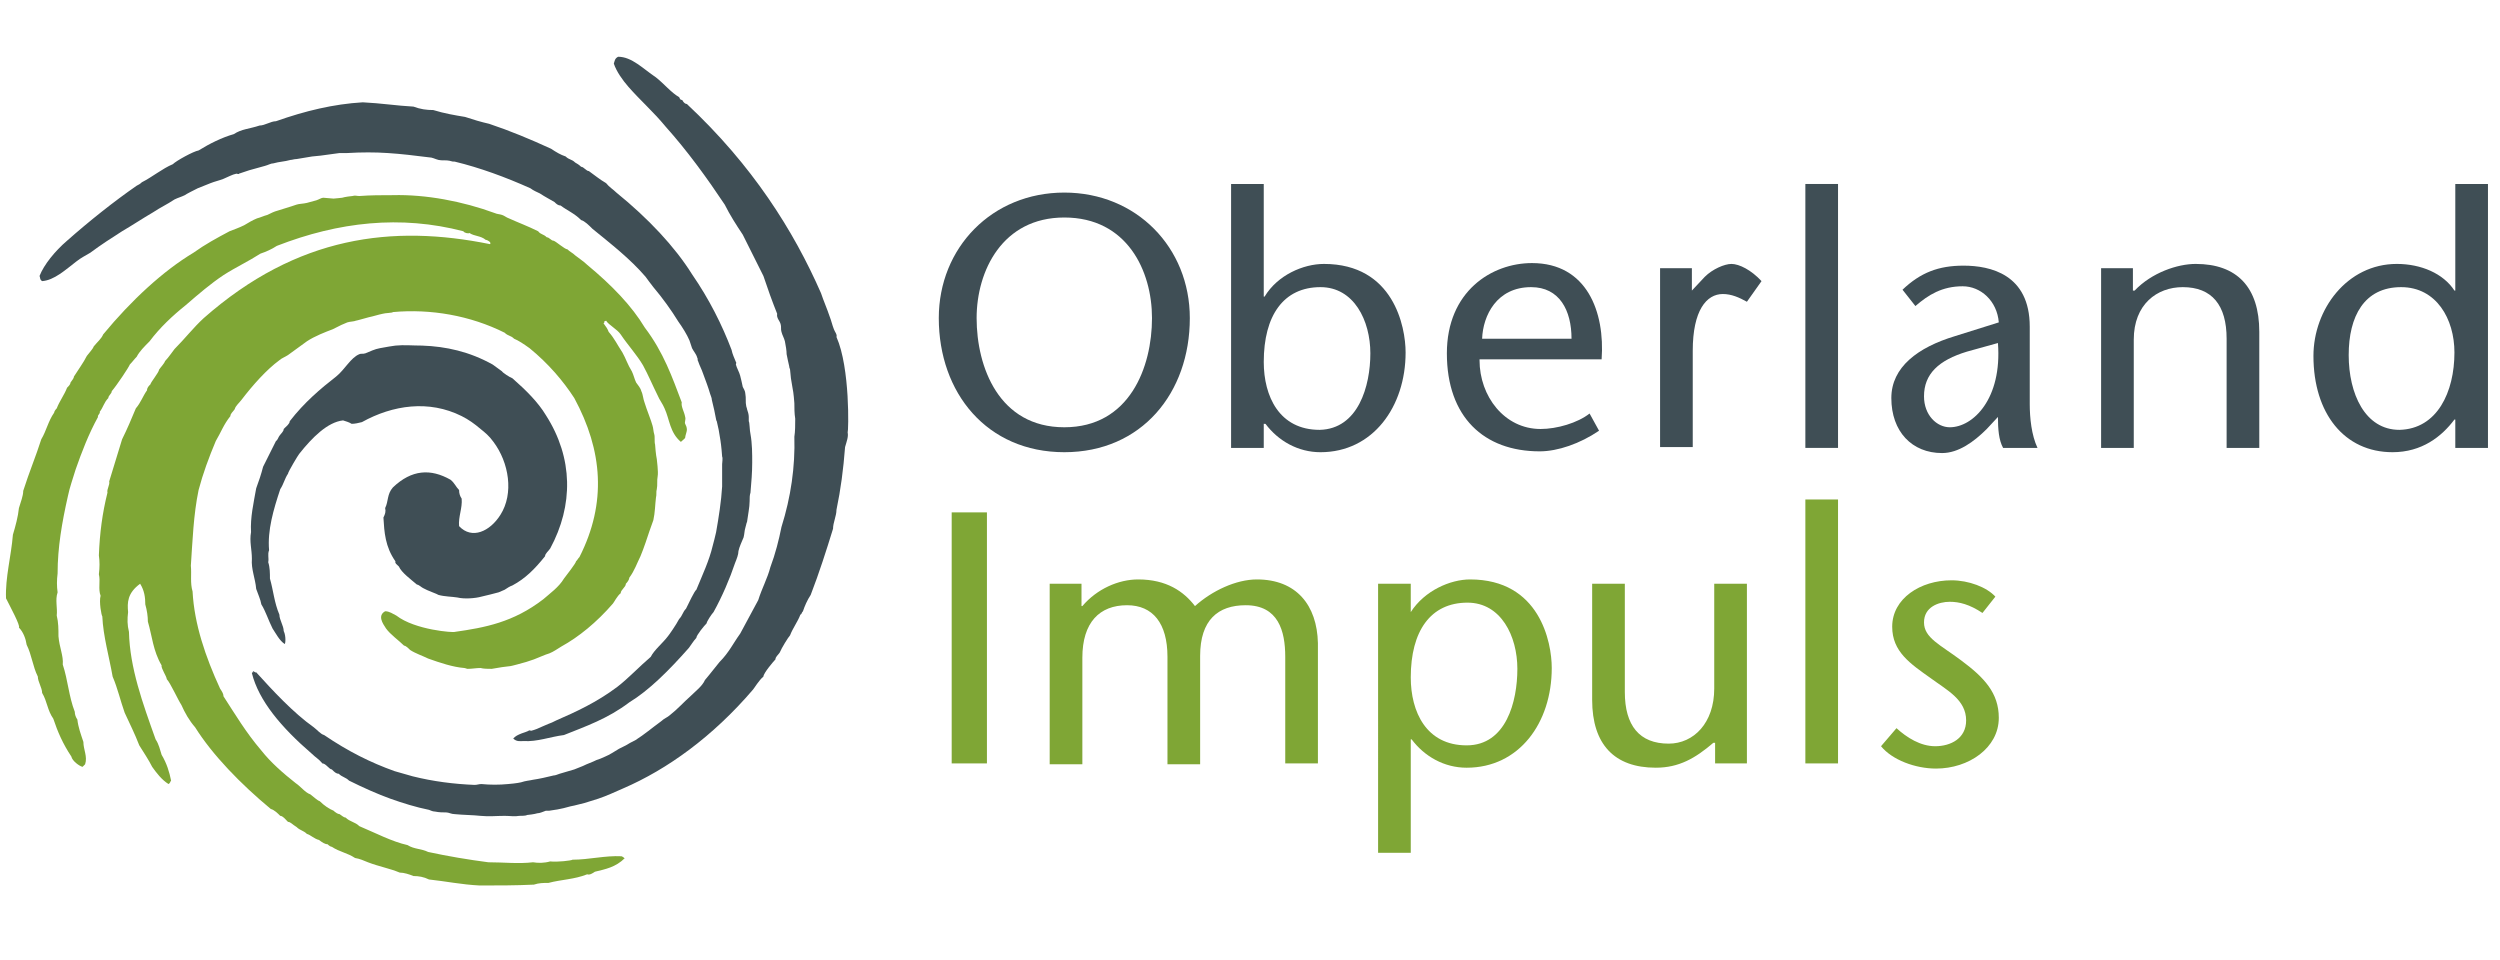
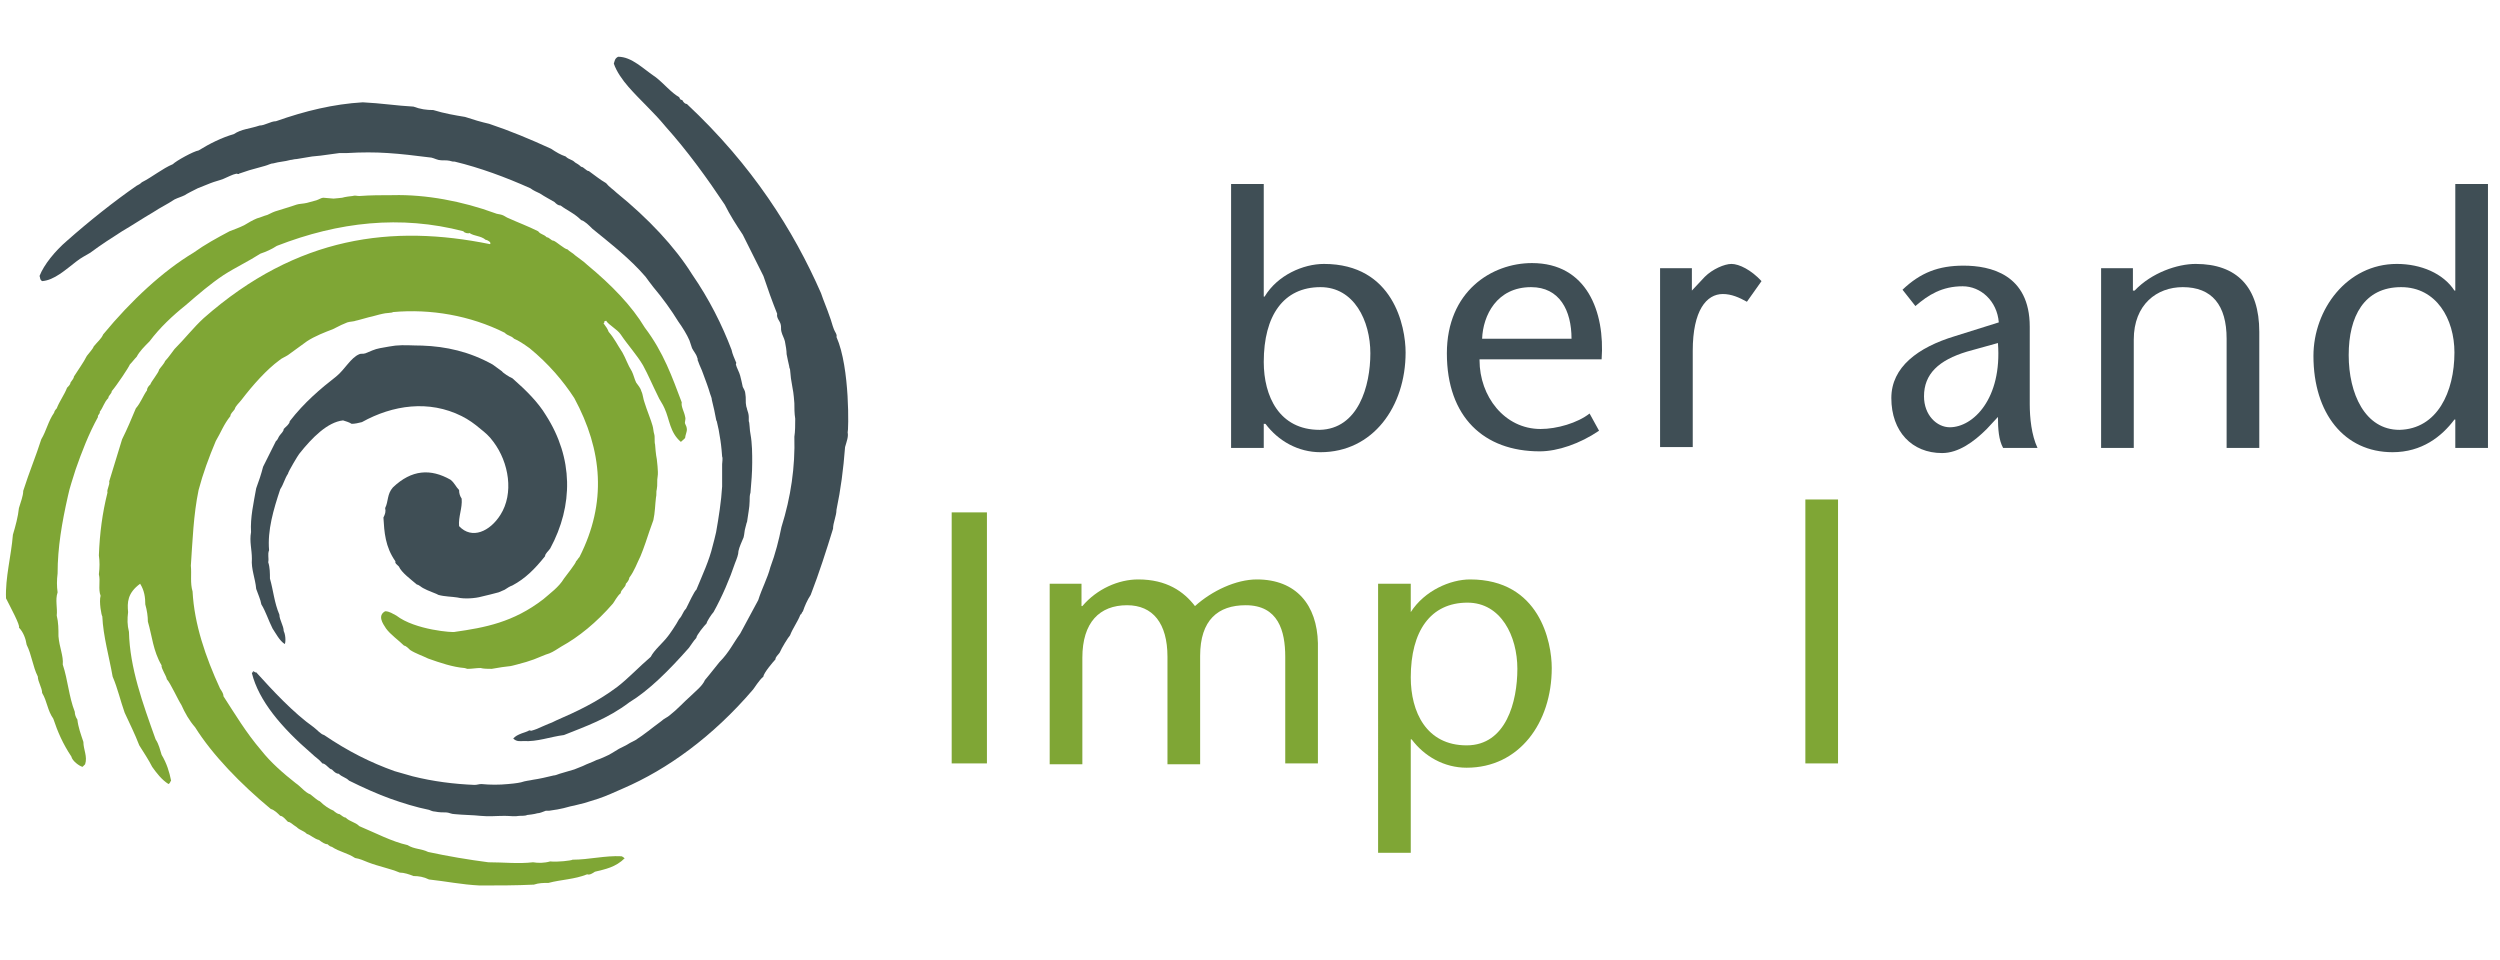
<svg xmlns="http://www.w3.org/2000/svg" version="1.1" id="Ebene_1" x="0px" y="0px" viewBox="0 0 290.8 111.7" style="enable-background:new 0 0 290.8 111.7;" xml:space="preserve">
  <style type="text/css">
	.st0{fill:#3F4E55;}
	.st1{fill:#7FA635;}
</style>
  <g id="Ebene_2_1_">
</g>
  <g>
    <g>
-       <path class="st0" d="M109.2,37c0-8.2,6.2-14.6,14.6-14.6s14.6,6.4,14.6,14.6c0,8.7-5.6,15.6-14.6,15.6    C114.8,52.6,109.2,45.7,109.2,37z M134,37c0-5.5-2.9-11.7-10.2-11.7c-7.2,0-10.2,6.2-10.2,11.7c0,5.7,2.6,12.7,10.2,12.7    S134,42.7,134,37z" />
      <path class="st0" d="M143.2,21.4h3.8v13.1h0.1c1.5-2.5,4.5-3.8,6.9-3.8c8.1,0,9.5,7.3,9.5,10.3c0,6.3-3.8,11.6-9.9,11.6    c-2.6,0-4.9-1.3-6.4-3.3H147v2.8h-3.8V21.4z M159.4,41.1c0-3.8-1.9-7.7-5.8-7.7c-4.3,0-6.6,3.3-6.6,8.7c0,4,1.8,7.9,6.5,7.9    C158,49.9,159.4,44.9,159.4,41.1z" />
      <path class="st0" d="M172.1,41.9c0,4.2,2.9,8,7.1,8c1.9,0,4.3-0.7,5.7-1.8l1.1,2c-2.2,1.5-4.8,2.4-6.9,2.4    c-6.5,0-10.8-4-10.8-11.4c0-7.2,5.2-10.5,9.9-10.5c6.4,0,8.5,5.7,8.1,11.2H172.1z M182.8,39.4c0-3.3-1.4-6-4.7-6    c-4,0-5.6,3.3-5.7,6H182.8z" />
      <path class="st0" d="M196.8,33.8l1.5-1.6c0.9-0.9,2.3-1.5,3.1-1.5c0.9,0,2.3,0.7,3.5,2l-1.7,2.4c-0.9-0.5-1.8-0.9-2.8-0.9    c-1.9,0-3.5,1.9-3.5,6.6v11.2h-3.8V31.2h3.7V33.8z" />
-       <path class="st0" d="M210,52.1V21.4h3.8v30.7H210z" />
      <path class="st0" d="M231.1,49.9c-1.5,1.5-3.3,2.8-5.2,2.8c-3.5,0-5.9-2.5-5.9-6.4c0-3.6,3.1-5.9,7.4-7.2l5.1-1.6    c-0.2-2.5-2.1-4.2-4.2-4.2c-2.4,0-4,1-5.5,2.3l-1.5-1.9c2.1-2,4.2-2.8,7.1-2.8c3.1,0,7.7,1,7.7,7.1V47c0,1.6,0.2,3.6,0.9,5.1H233    c-0.5-0.9-0.6-2.2-0.6-3.6L231.1,49.9z M228.8,40.9c-3.3,1-5,2.6-5,5.2c0,2.2,1.5,3.6,3,3.6c2.7,0,6.1-3.3,5.6-9.8L228.8,40.9z" />
      <path class="st0" d="M248.3,33.8c2-2.1,5-3.1,7.1-3.1c4.8,0,7.4,2.7,7.4,7.9v13.5h-3.8V39.4c0-3.9-1.7-6-5.1-6c-3,0-5.7,2-5.7,6.1    v12.6h-3.8V31.2h3.7V33.8z" />
      <path class="st0" d="M285.5,48.8L285.5,48.8c-1.5,2-3.8,3.8-7.2,3.8c-5.6,0-9.2-4.5-9.2-11.2c0-5.4,3.9-10.7,9.7-10.7    c2.8,0,5.4,1.1,6.7,3.1h0.1V21.4h3.8v30.7h-3.8V48.8z M285.5,41c0-3.9-2.1-7.6-6.2-7.6c-4.3,0-6.1,3.4-6.1,7.9    c0,4.5,1.9,8.7,5.9,8.7C283.5,49.9,285.5,45.6,285.5,41z" />
    </g>
    <g>
      <path class="st1" d="M110.7,88.8V59.6h4.1v29.2H110.7z" />
      <path class="st1" d="M125.9,70.5c1.7-2,4.2-3.1,6.5-3.1c3.3,0,5.3,1.4,6.6,3.1c2-1.8,4.8-3.1,7.2-3.1c4.6,0,7,3,7.1,7.4v14h-3.8    V76.4c0-3-0.8-6-4.6-6c-3.2,0-5.3,1.7-5.3,5.9v12.6h-3.8V76.4c0-3.9-1.7-6-4.7-6c-3.2,0-5.2,2-5.2,6.1v12.4h-3.8V67.9h3.7V70.5z" />
      <path class="st1" d="M164.1,71.2L164.1,71.2c1.6-2.5,4.6-3.8,6.9-3.8c8.1,0,9.5,7.3,9.5,10.3c0,6.4-3.8,11.6-9.9,11.6    c-2.6,0-4.9-1.3-6.4-3.3h-0.1v13.2h-3.8V67.9h3.8V71.2z M176.5,77.8c0-3.8-1.9-7.7-5.8-7.7c-4.3,0-6.6,3.3-6.6,8.7    c0,4,1.8,7.9,6.5,7.9C175.2,86.7,176.5,81.6,176.5,77.8z" />
-       <path class="st1" d="M199.3,86.4c-2.1,1.8-4,2.9-6.7,2.9c-4.8,0-7.4-2.7-7.4-7.9V67.9h3.8v12.6c0,3.9,1.7,6,5.1,6    c2.9,0,5.3-2.4,5.3-6.4V67.9h3.8v20.9h-3.7V86.4z" />
      <path class="st1" d="M210,88.8V58.1h3.8v30.7H210z" />
-       <path class="st1" d="M230.6,71.3c-1.5-1-2.7-1.3-3.8-1.3c-1.3,0-3,0.6-3,2.4c0,1.8,1.9,2.6,4.3,4.4c2.7,2,4.4,3.8,4.4,6.7    c0,3.5-3.5,5.9-7.3,5.9c-2.4,0-5.1-1-6.4-2.6l1.8-2.1c1.2,1.1,2.8,2.1,4.5,2.1c1.8,0,3.6-0.9,3.6-3c0-2.4-2.2-3.5-4.1-4.9    c-2.4-1.7-4.5-3.1-4.5-6c0-3.3,3.3-5.4,6.9-5.4c2,0,4.1,0.8,5.1,1.9L230.6,71.3z" />
    </g>
    <path class="st0" d="M32.6,56.9c0.4-0.6,0.5-1.2,0.9-1.8c0-0.2,1.2-2.2,1.3-2.3c1.5-1.9,3.3-3.7,5.1-3.9c0.3,0.1,0.7,0.2,1,0.4   c0.4,0,0.8-0.1,1.2-0.2c3.6-2,7.8-2.6,11.6-0.7c0.8,0.4,1.5,0.9,2.2,1.5c0.5,0.4,1,0.8,1.5,1.5c1.8,2.4,2.4,6,0.8,8.5   c-1.2,1.9-3.3,2.9-4.8,1.3c-0.1-1.1,0.4-2.1,0.3-3.2c-0.2-0.3-0.3-0.6-0.3-1c-0.4-0.4-0.5-0.8-1-1.2c-2.3-1.3-4.5-1.2-6.7,0.9   c-0.7,0.8-0.5,1.6-0.9,2.4c0.1,0.4,0,0.7-0.2,1.1c0.1,1.7,0.2,3.4,1.4,5.1c-0.1,0.2,0.2,0.4,0.4,0.6c0.3,0.7,1.4,1.5,2.1,2.1   c0.2,0,0.5,0.3,0.7,0.4c0.5,0.3,1.7,0.7,1.8,0.8c0.7,0.2,1.6,0.2,2.2,0.3c0.8,0.2,2.1,0.1,2.8-0.1c0.4-0.1,1.7-0.4,2-0.5l0.7-0.3   c0.3-0.2,0.6-0.4,0.9-0.5c1.5-0.8,2.6-1.9,3.8-3.4c0-0.3,0.4-0.6,0.6-0.9c2.7-5,2.7-10.5-0.5-15.5c-0.9-1.5-2.3-2.9-3.9-4.3   c-0.3-0.1-1.2-0.7-1.2-0.8c-0.4-0.3-0.7-0.5-1.1-0.8c-2.7-1.5-5.4-2.1-8.2-2.2c-1.1,0-2.1-0.1-3.1,0c-0.1,0-1.3,0.2-1.8,0.3   c-0.6,0.1-1.2,0.4-1.7,0.6c-0.3,0.1-0.5,0-0.7,0.1c-1,0.4-1.7,1.8-2.7,2.6c-1.8,1.4-3.7,3-5.4,5.2c0,0.3-0.4,0.6-0.7,0.9   c0,0.3-0.3,0.5-0.5,0.8c-0.1,0.1-0.2,0.5-0.4,0.6c-0.5,1-1,2-1.5,3c-0.2,0.8-0.5,1.7-0.8,2.5c-0.3,1.7-0.7,3.4-0.6,5.1   C29,63,29.3,63.9,29.3,65c-0.1,1.2,0.4,2.3,0.5,3.5c0.2,0.6,0.5,1.2,0.6,1.8c0.5,0.8,0.8,1.8,1.3,2.8c0.4,0.6,0.8,1.4,1.4,1.8   c0.1,0.1,0.2-0.9-0.1-1.5c0-0.6-0.5-1.3-0.5-1.9c-0.6-1.4-0.7-2.8-1.1-4.2c0-0.6,0-1.3-0.2-1.9c0.1-0.5-0.1-0.9,0.1-1.4   C31.1,61.7,31.8,59.3,32.6,56.9z" />
    <path class="st0" d="M4.9,32.7c1.4-0.1,2.7-1.3,4-2.3c0.5-0.4,1.1-0.7,1.6-1c1.2-0.9,2.6-1.8,3.7-2.5c1.2-0.7,2.4-1.5,3.6-2.2   c0.9-0.6,1.6-0.9,2.5-1.5c0.4-0.2,0.8-0.3,1.2-0.5c0.1-0.1,1.1-0.6,1.5-0.8l1.5-0.6c0.5-0.2,1-0.3,1.5-0.5c0.5-0.2,1-0.5,1.5-0.6   c0.1,0,0.3,0.1,0.3,0l1.2-0.4l1.8-0.5c0.4-0.1,0.7-0.3,1-0.3c0.7-0.2,1.3-0.2,2-0.4c0.2,0,0.4-0.1,0.7-0.1l1.8-0.3l1-0.1l2.2-0.3   c0.2,0,0.6,0,0.9,0c1.7-0.1,3.2-0.1,4.7,0c1.6,0.1,3.2,0.3,4.8,0.5c0.4,0,0.7,0.2,1.1,0.3c0.4,0.1,0.9,0,1.3,0.1   c0.3,0.1,0.4,0.1,0.6,0.1c2.9,0.7,5.9,1.8,8.8,3.1c0.4,0.3,0.7,0.4,1.1,0.6c0.6,0.4,1.2,0.7,1.7,1c0.2,0.2,0.4,0.4,0.7,0.4   c0.8,0.6,1.6,0.9,2.4,1.7c0.4,0.1,0.9,0.6,1.3,1c2.2,1.8,4.4,3.5,6.2,5.6c0.2,0.3,0.6,0.8,0.9,1.2c1.1,1.3,2.1,2.7,2.9,4   c0.5,0.7,1,1.5,1.3,2.2c0.1,0.3,0.2,0.6,0.3,0.9c0.2,0.4,0.5,0.7,0.6,1.1c0.1,0.1,0,0.3,0.1,0.4c0.2,0.6,0.4,0.9,0.6,1.5   c0.3,0.8,0.6,1.6,0.8,2.3c0.1,0.3,0.2,0.5,0.2,0.7c0.2,0.8,0.4,1.7,0.5,2.3c0,0.1,0.1,0.2,0.1,0.3l0.2,0.9l0.2,1.2   c0.1,0.6,0.2,1.8,0.2,1.9c0.1,0.2,0,0.7,0,0.9c0,0.3,0,0.6,0,0.9c0,0.6,0,1.2,0,1.7c-0.1,1.7-0.4,3.6-0.7,5.3   c-0.1,0.5-0.3,1.2-0.4,1.6c-0.4,1.7-1.2,3.4-1.9,5.1c-0.2,0.1-0.9,1.6-1.2,2.2c-0.4,0.4-0.4,0.8-0.8,1.2c-0.3,0.6-1.2,1.9-1.3,2   c-0.6,0.8-1.6,1.6-2,2.4c-1.4,1.2-2.6,2.5-3.9,3.5c-2.4,1.8-4.8,2.9-7.1,3.9c-0.4,0.2-0.6,0.3-0.9,0.4l-0.7,0.3   c-0.4,0.2-0.9,0.4-1.3,0.5c-0.1,0-0.3-0.1-0.3,0c-0.2,0.1-0.5,0.2-0.8,0.3c-0.5,0.2-0.7,0.3-1,0.6c0.4,0.4,0.8,0.3,1.2,0.3   c1.6,0.1,3.1-0.5,4.7-0.7c2.5-1,5.1-1.9,7.6-3.8c2.3-1.4,4.6-3.7,6.9-6.3c0.1-0.1,0.6-0.9,0.9-1.2c0-0.3,0.9-1.4,1.2-1.7   c0-0.2,0.6-1.1,0.8-1.3c1-1.8,1.9-3.9,2.5-5.7c0.2-0.5,0.4-1,0.4-1.4c0.1-0.5,0.4-1.1,0.6-1.6c0.1-0.4,0.1-0.8,0.2-1.1   c0.1-0.3,0.1-0.5,0.2-0.7c0.1-0.8,0.3-1.7,0.3-2.4c0-0.4,0-0.7,0.1-1c0.1-1.2,0.2-2.3,0.2-3.5c0-1,0-2.2-0.2-3.3   c-0.1-0.4-0.1-1.4-0.2-1.5c0-0.1,0-0.3,0-0.5c0-0.3-0.1-0.6-0.2-0.9c0-0.1-0.1-0.3-0.1-0.4c-0.1-0.4,0-0.9-0.1-1.4   c0-0.3-0.2-0.6-0.3-0.8c-0.1-0.5-0.2-0.9-0.3-1.3c-0.1-0.4-0.4-0.9-0.5-1.3c0-0.1,0.1-0.2,0-0.3c-0.2-0.5-0.4-0.9-0.5-1.4   c-1.1-2.9-2.6-5.9-4.6-8.8c-2-3.2-5.1-6.5-8.8-9.5c-0.4-0.4-0.8-0.6-1.2-1.1c-0.7-0.4-1.3-0.9-2-1.4c-0.3,0-0.6-0.5-0.9-0.5   c-0.2-0.2-0.5-0.4-0.7-0.5c-0.4-0.4-0.7-0.3-1.1-0.7c-0.6-0.2-1.1-0.5-1.7-0.9c-2.4-1.1-4.8-2.1-7.2-2.9c-0.9-0.2-1.9-0.5-2.8-0.8   c-1.2-0.2-2.4-0.4-3.7-0.8c-0.8,0-1.5-0.1-2.3-0.4c-1.9-0.1-3.8-0.4-5.9-0.5c-3.4,0.2-6.7,1-10.1,2.2c-0.6,0-1.3,0.5-1.9,0.5   C29,15,28.1,15,27.2,15.6c-1.4,0.4-2.8,1.1-4.1,1.9c-0.6,0.1-2.6,1.2-3,1.6c-1.2,0.5-2.4,1.5-3.6,2.1c-0.2,0.2-0.4,0.3-0.6,0.4   c-2.6,1.8-5.5,4.1-8.1,6.4c-1.4,1.2-2.7,2.8-3.2,4.1C4.7,32.3,4.6,32.5,4.9,32.7z" />
    <path class="st0" d="M98.6,50.3c0.1-0.1,0.3-7.5-1.3-11.1c0.1-0.3-0.2-0.6-0.3-0.9c-0.2-0.5-0.3-1-0.5-1.5c-0.3-0.9-0.7-1.8-1-2.7   c-3.2-7.3-8-14.9-15.6-22c-0.2,0-0.4-0.2-0.5-0.4c-0.1-0.2-0.2,0.1-0.4-0.4c-0.9-0.5-1.8-1.6-2.7-2.3c-1.5-1-2.8-2.4-4.4-2.4   c-0.4,0.2-0.4,0.5-0.5,0.8c0.3,0.9,1,1.9,1.7,2.7c1.4,1.6,2.9,2.9,4.3,4.6c2.6,2.9,4.9,6.1,6.9,9.1c0.6,1.2,1.3,2.3,2.1,3.5   c0.8,1.6,1.6,3.2,2.4,4.8c0.5,1.5,1,2.9,1.6,4.4c-0.1,0.5,0.3,0.8,0.4,1.2c0.1,0.3,0,0.6,0.1,0.9c0.1,0.4,0.3,0.7,0.4,1.1   c0.1,0.5,0.2,1.1,0.2,1.5c0.1,0.5,0.2,1,0.3,1.4c0,0.2,0.1,0.3,0.1,0.4l0.1,1l0.2,1.2c0.1,0.4,0.2,1.6,0.2,1.7c0,0.5,0,1.2,0.1,1.8   c0,0.7,0,1.5-0.1,2.1c0.1,3.5-0.4,7-1.5,10.5c-0.3,1.5-0.7,3.1-1.3,4.7c-0.3,1.2-1,2.5-1.4,3.8c-0.7,1.3-1.4,2.6-2.1,3.9   c-0.8,1.1-1.3,2.2-2.4,3.3c-0.1,0.1-1.1,1.4-1.7,2.1c-0.3,0.7-1.1,1.3-1.6,1.8c-0.9,0.8-1.6,1.6-2.5,2.3c-0.2,0.2-0.7,0.4-1,0.7   c-1.1,0.8-1.9,1.5-3,2.2c-0.4,0.2-0.8,0.4-1.1,0.6c-0.4,0.2-0.6,0.3-0.8,0.4c-0.5,0.3-1.1,0.7-1.6,0.9c-0.4,0.2-0.7,0.3-1,0.4   c-0.6,0.3-1,0.4-1.6,0.7c-0.3,0.1-0.7,0.3-1,0.4l-1.7,0.5c-0.3,0.1-0.5,0.2-0.7,0.2c-0.8,0.2-1.7,0.4-2.4,0.5   c-0.4,0.1-0.8,0.1-1.4,0.3c-0.4,0.1-1.4,0.2-1.5,0.2c-1,0.1-2.1,0.1-3.1,0c-0.3,0-0.5,0.1-0.8,0.1c-2.4-0.1-4.8-0.4-7.2-1   c-0.7-0.2-1.4-0.4-2.1-0.6c-2.8-1-5.4-2.3-8.2-4.2c-0.4-0.1-0.8-0.6-1.2-0.9c-2.4-1.7-4.8-4.3-6.7-6.4c-0.1,0.1-0.3-0.2-0.4-0.1   c0.2,0.2-0.1,0-0.1,0.2c0.8,3.2,3.4,6.3,7,9.4c0.4,0.4,0.8,0.6,1.2,1.1c0.4,0,0.8,0.7,1.1,0.7c0.3,0.3,0.5,0.5,0.8,0.5   c0.4,0.4,0.8,0.4,1.2,0.8c1.6,0.8,3.4,1.6,4.8,2.1c1.4,0.5,3,1,4.5,1.3c0.2,0.1,0.5,0.2,0.7,0.2c0.5,0.1,0.9,0.1,1.3,0.1   c0.3,0,0.6,0.2,1,0.2c1,0.1,2.1,0.1,3,0.2c1,0.1,1.8,0,2.8,0c0.6,0,1.2,0.1,1.7,0c0.2,0,0.8,0,0.9-0.1c0.1,0,0.9-0.1,1.2-0.2   c0.3,0,0.7-0.2,1-0.3c0.1,0,0.3,0,0.4,0c0.5-0.1,0.8-0.1,1.2-0.2c0.6-0.1,1.1-0.3,1.7-0.4l1.2-0.3l1.6-0.5c0.9-0.3,2-0.8,2.9-1.2   c5.1-2.2,10.4-6,15.1-11.5c0.1-0.1,0.7-1.1,1.2-1.5c0-0.4,1.2-1.8,1.4-2c0-0.3,0.3-0.5,0.5-0.8c0.2-0.5,1-1.8,1.2-2   c0.3-0.8,0.9-1.6,1.2-2.4c0.2-0.1,0.1-0.2,0.3-0.4c0.2-0.6,0.5-1.3,0.9-1.9c1-2.6,1.8-5.1,2.6-7.7c0-0.7,0.4-1.5,0.4-2.2   c0.5-2.4,0.8-4.7,1-7.3C98.5,51.3,98.7,50.8,98.6,50.3z" />
    <path class="st1" d="M72.3,99.6c-1.9-0.1-3.8,0.4-5.7,0.4c-0.1,0.1-1.8,0.3-2.6,0.2c-0.7,0.2-1.4,0.2-2,0.1c-1.7,0.2-3.4,0-5.2,0   c-2.3-0.3-4.7-0.7-7-1.2c-0.8-0.4-1.6-0.3-2.4-0.8c-1.8-0.4-3.7-1.4-5.6-2.2c-0.5-0.5-1.1-0.5-1.6-1c-0.2,0-0.4-0.2-0.7-0.4   c-0.2,0-0.5-0.2-0.7-0.4c-0.5-0.2-1.1-0.6-1.6-1.1c-0.3-0.1-0.7-0.5-1.1-0.8c-0.6-0.2-1.1-0.9-1.7-1.3c-1.4-1.1-2.9-2.4-4-3.8   c-1.8-2.1-3.1-4.3-4.4-6.3c0-0.3-0.2-0.6-0.4-0.9c-1.7-3.7-3-7.5-3.2-11.3c-0.3-1-0.1-2-0.2-3c0.2-2.9,0.3-5.9,0.9-8.8   c0.5-1.9,1.2-3.8,2-5.7c0.6-1,0.9-1.9,1.7-2.9c0-0.3,0.3-0.5,0.5-0.8c0.1-0.4,0.5-0.7,0.8-1.1c1.3-1.7,2.9-3.5,4.4-4.6   c0.2-0.2,0.7-0.4,1-0.6c0.7-0.5,1.5-1.1,2.2-1.6c0.9-0.6,2.2-1.1,3-1.4c0.4-0.2,0.6-0.3,1-0.5l0.7-0.3c0.3-0.1,0.8-0.1,1-0.2   c0.1,0,1.1-0.3,1.5-0.4c0.5-0.1,1.1-0.3,1.6-0.4c0.3-0.1,1.2-0.1,1.2-0.2c4.4-0.4,9,0.4,13,2.4c0.4,0.4,0.7,0.3,1.1,0.7   c0.5,0.2,1.1,0.6,1.8,1.1c2.2,1.8,3.9,3.8,5.2,5.8c3.3,6.1,3.8,12.2,0.6,18.5c-0.2,0.2-0.2,0.3-0.4,0.5c0,0.2-1.1,1.6-1.4,2   c-0.6,1-1.6,1.7-2.4,2.4c-3.5,2.7-6.8,3.3-10.3,3.8c-0.1,0.1-4.6-0.2-6.8-1.9c-0.4-0.2-0.8-0.5-1.3-0.5c-0.9,0.5-0.3,1.4,0.1,2   c0.5,0.7,1.5,1.4,2.1,2c0.2,0,0.5,0.3,0.7,0.5c0.6,0.4,1.5,0.7,2.1,1c1.4,0.5,2.9,1,4.2,1.1c0.1,0,0.3,0.1,0.4,0.1   c0.5,0,1-0.1,1.5-0.1c0.3,0.1,1,0.1,1.3,0.1l1.2-0.2l0.8-0.1c0.3,0,1.6-0.4,2-0.5l0.9-0.3c0.3-0.1,1.4-0.6,1.8-0.7   c0.5-0.2,0.9-0.5,1.4-0.8c2-1.1,4.1-2.8,6-5c0.1-0.1,0.5-0.9,0.9-1.2c0-0.4,0.6-0.7,0.6-1.1c0.2-0.2,0.4-0.5,0.4-0.7   c0.6-0.8,0.9-1.7,1.3-2.5c0.2-0.5,0.4-1,0.6-1.6c0.3-0.9,0.6-1.8,0.9-2.6c0.2-0.9,0.2-1.8,0.3-2.6c0.1-0.4,0-0.7,0.1-1   c0.1-0.5,0-1,0.1-1.5c0.1-0.5-0.1-1.9-0.1-2c-0.1-0.4-0.2-1.6-0.2-1.7c-0.1-0.3,0-0.9-0.1-1.2c-0.1-0.3-0.1-0.7-0.2-1   c-0.2-0.7-0.5-1.4-0.7-2l-0.2-0.6c-0.2-0.5-0.2-1-0.4-1.4c-0.1-0.4-0.4-0.7-0.6-1c-0.2-0.4-0.3-0.9-0.5-1.3   c-0.5-0.8-0.7-1.5-1.1-2.2c-0.6-0.9-0.9-1.6-1.6-2.4c-0.1-0.3-0.3-0.6-0.6-1c0.3-0.2-0.2-0.1,0.3-0.3c0.3,0.5,1.3,1,1.7,1.6   c0.8,1.2,1.9,2.4,2.6,3.6c0.6,1.1,1.1,2.3,1.7,3.5c0.2,0.5,0.6,1,0.8,1.5c0.6,1.3,0.6,2.8,1.9,3.9c0.2-0.2,0.5-0.4,0.5-0.5   c0-0.2,0.2-0.7,0.2-0.9c0-0.3-0.1-0.5-0.2-0.7c-0.1-0.2,0.1-0.5,0-0.8c-0.1-0.6-0.5-1.2-0.4-1.7c-1.1-2.9-2.1-5.8-4.3-8.7   c-1.5-2.5-3.8-4.9-6.7-7.3c-0.4-0.4-1.3-1-1.4-1.1c-0.3-0.3-0.6-0.4-0.9-0.7c-0.3,0-1.3-0.9-1.6-1c-0.3,0-0.5-0.4-0.8-0.4   c-0.4-0.4-0.7-0.3-1-0.7c-1.2-0.6-2.3-1-3.4-1.5c-0.3-0.1-0.5-0.3-0.8-0.4c-0.3-0.1-0.6-0.1-0.8-0.2c-3.8-1.4-8.1-2.2-11.9-2.1   c-1.3,0-2.6,0-3.9,0.1c-0.3,0-0.5-0.1-0.8,0c-0.1,0-0.9,0.1-1.2,0.2c-0.1,0-0.8,0.1-1,0.1L37.6,23c-0.2,0-0.5,0.2-0.8,0.3l-1.1,0.3   c-0.4,0.1-0.9,0.1-1.2,0.2l-0.6,0.2l-1.6,0.5c-0.4,0.1-0.8,0.3-1.2,0.5c-0.4,0.1-0.8,0.3-1.2,0.4c-0.5,0.2-1,0.5-1.5,0.8   c-0.6,0.3-1.2,0.5-1.7,0.7c-1.5,0.8-2.8,1.5-4.2,2.5c-3.5,2.1-7.2,5.5-10.5,9.5c-0.2,0.5-0.7,0.9-1.1,1.4c-0.1,0.3-0.5,0.7-0.8,1.1   c-0.4,0.8-1,1.6-1.5,2.4c0,0.2-0.2,0.4-0.4,0.7c0,0.2-0.2,0.4-0.4,0.6c-0.3,0.8-0.9,1.6-1.2,2.4c-0.2,0.2-0.3,0.4-0.3,0.5   c-0.7,1-0.9,2.1-1.5,3.1c-0.6,1.9-1.4,3.8-2.1,6c0,0.6-0.3,1.3-0.5,2c-0.1,1-0.4,2.1-0.7,3.1c-0.2,2.5-0.9,5-0.8,7.4   c0.5,1,1.7,3.2,1.5,3.4C2.7,73.5,3,74.3,3.1,75c0.6,1.2,0.7,2.5,1.3,3.7c0,0.6,0.5,1.3,0.5,1.9c0.6,1,0.6,2,1.3,3   c0.5,1.5,1.1,2.9,2.1,4.4c0.1,0.5,0.9,1.1,1.3,1.2l0.3-0.3c0.3-0.9-0.2-1.7-0.2-2.6c-0.3-0.9-0.6-1.7-0.7-2.6   c-0.2-0.3-0.3-0.6-0.3-0.9c-0.7-1.8-0.8-3.7-1.4-5.5c0.1-1-0.4-2-0.5-3.3c0-0.8,0-1.6-0.2-2.4c0.1-0.9-0.2-1.8,0.1-2.7   c-0.1-0.7-0.1-1.4,0-2.2c0-3,0.5-5.9,1.2-9c0.2-1,0.6-2.1,0.9-3.1c0.7-2,1.5-4.1,2.6-6.1c-0.1-0.2,0.3-0.4,0.2-0.6   c0.4-0.5,0.5-1.1,1-1.6c0-0.3,0.4-0.5,0.4-0.8c0.6-0.7,2-2.8,2.1-3.1c0.3-0.3,0.5-0.6,0.8-0.9c0.3-0.6,0.9-1.2,1.5-1.8   c1.2-1.6,2.7-3,4.2-4.2c1.5-1.3,2.9-2.5,4.4-3.5c1.4-0.9,2.9-1.6,4.3-2.5c0.6-0.2,1.3-0.5,1.9-0.9c7.2-2.8,14.4-3.6,21.7-1.7   c0.1,0.2,0.6,0.3,0.7,0.2c0.6,0.4,1.3,0.3,1.9,0.8c0.2,0,0.7,0.3,0.5,0.5c-11.3-2.3-22.4-1-33.3,8.6c-1.2,1.1-2.2,2.4-3.4,3.6   c-0.1,0.1-0.7,1-1.1,1.4c-0.1,0.3-0.5,0.7-0.7,1c0,0.3-1,1.5-1,1.7c-0.2,0.2-0.4,0.4-0.4,0.7c-0.5,0.7-0.7,1.4-1.3,2.1   c-0.5,1.2-1,2.4-1.6,3.6c-0.5,1.6-1,3.3-1.5,4.9c0.1,0.4-0.3,0.9-0.2,1.3c-0.6,2.4-0.9,4.7-1,7.3c0.1,0.7,0.1,1.4,0,2.2   c0.2,0.8-0.1,1.7,0.2,2.5c-0.2,0.7,0.1,2.3,0.2,2.4c0.1,2.3,0.8,4.7,1.2,7c0.6,1.4,0.9,2.8,1.4,4.2c0.6,1.3,1.2,2.5,1.7,3.8   c0.5,0.8,1.1,1.7,1.5,2.5c0.5,0.7,1.1,1.5,1.9,2c0.2-0.1,0.2-0.3,0.3-0.4c-0.2-1-0.5-2-1.1-3c-0.2-0.6-0.3-1.2-0.7-1.8   c-1.5-4.2-3-8.3-3.1-12.5c-0.2-0.8-0.2-1.5-0.1-2.3c-0.1-1.1-0.1-2.2,1.4-3.3c0.5,0.8,0.6,1.6,0.6,2.4c0.2,0.7,0.3,1.4,0.3,2   c0.5,1.7,0.6,3.4,1.6,5.1c-0.1,0.3,0.6,1.3,0.6,1.6c0.4,0.4,1.3,2.4,1.7,3c0.4,0.9,0.9,1.8,1.6,2.6c2,3.2,5.3,6.6,8.8,9.5   c0.4,0.1,0.8,0.5,1.1,0.8c0.3,0,0.6,0.4,0.9,0.7c0.3,0,0.5,0.3,1,0.6c0.4,0.4,0.8,0.4,1.2,0.8c0.4,0.1,0.9,0.6,1.4,0.7   c0.4,0.3,0.7,0.5,1,0.5c0.2,0.2,0.4,0.3,0.5,0.3c0.9,0.6,1.8,0.7,2.7,1.3c0.6,0.1,1,0.3,1.5,0.5c1.3,0.5,2.5,0.7,3.7,1.2   c0.5,0,1.1,0.2,1.6,0.4c0.6,0,1.2,0.1,1.8,0.4c1.9,0.2,3.8,0.6,5.9,0.7c2.1,0,4.2,0,6.3-0.1c0.6-0.2,1.1-0.2,1.7-0.2   c1.5-0.4,3-0.4,4.5-1c0.3,0.1,0.6-0.1,0.9-0.3c1.2-0.3,2.4-0.5,3.5-1.6C72.6,99.9,72.6,99.7,72.3,99.6z" />
  </g>
</svg>